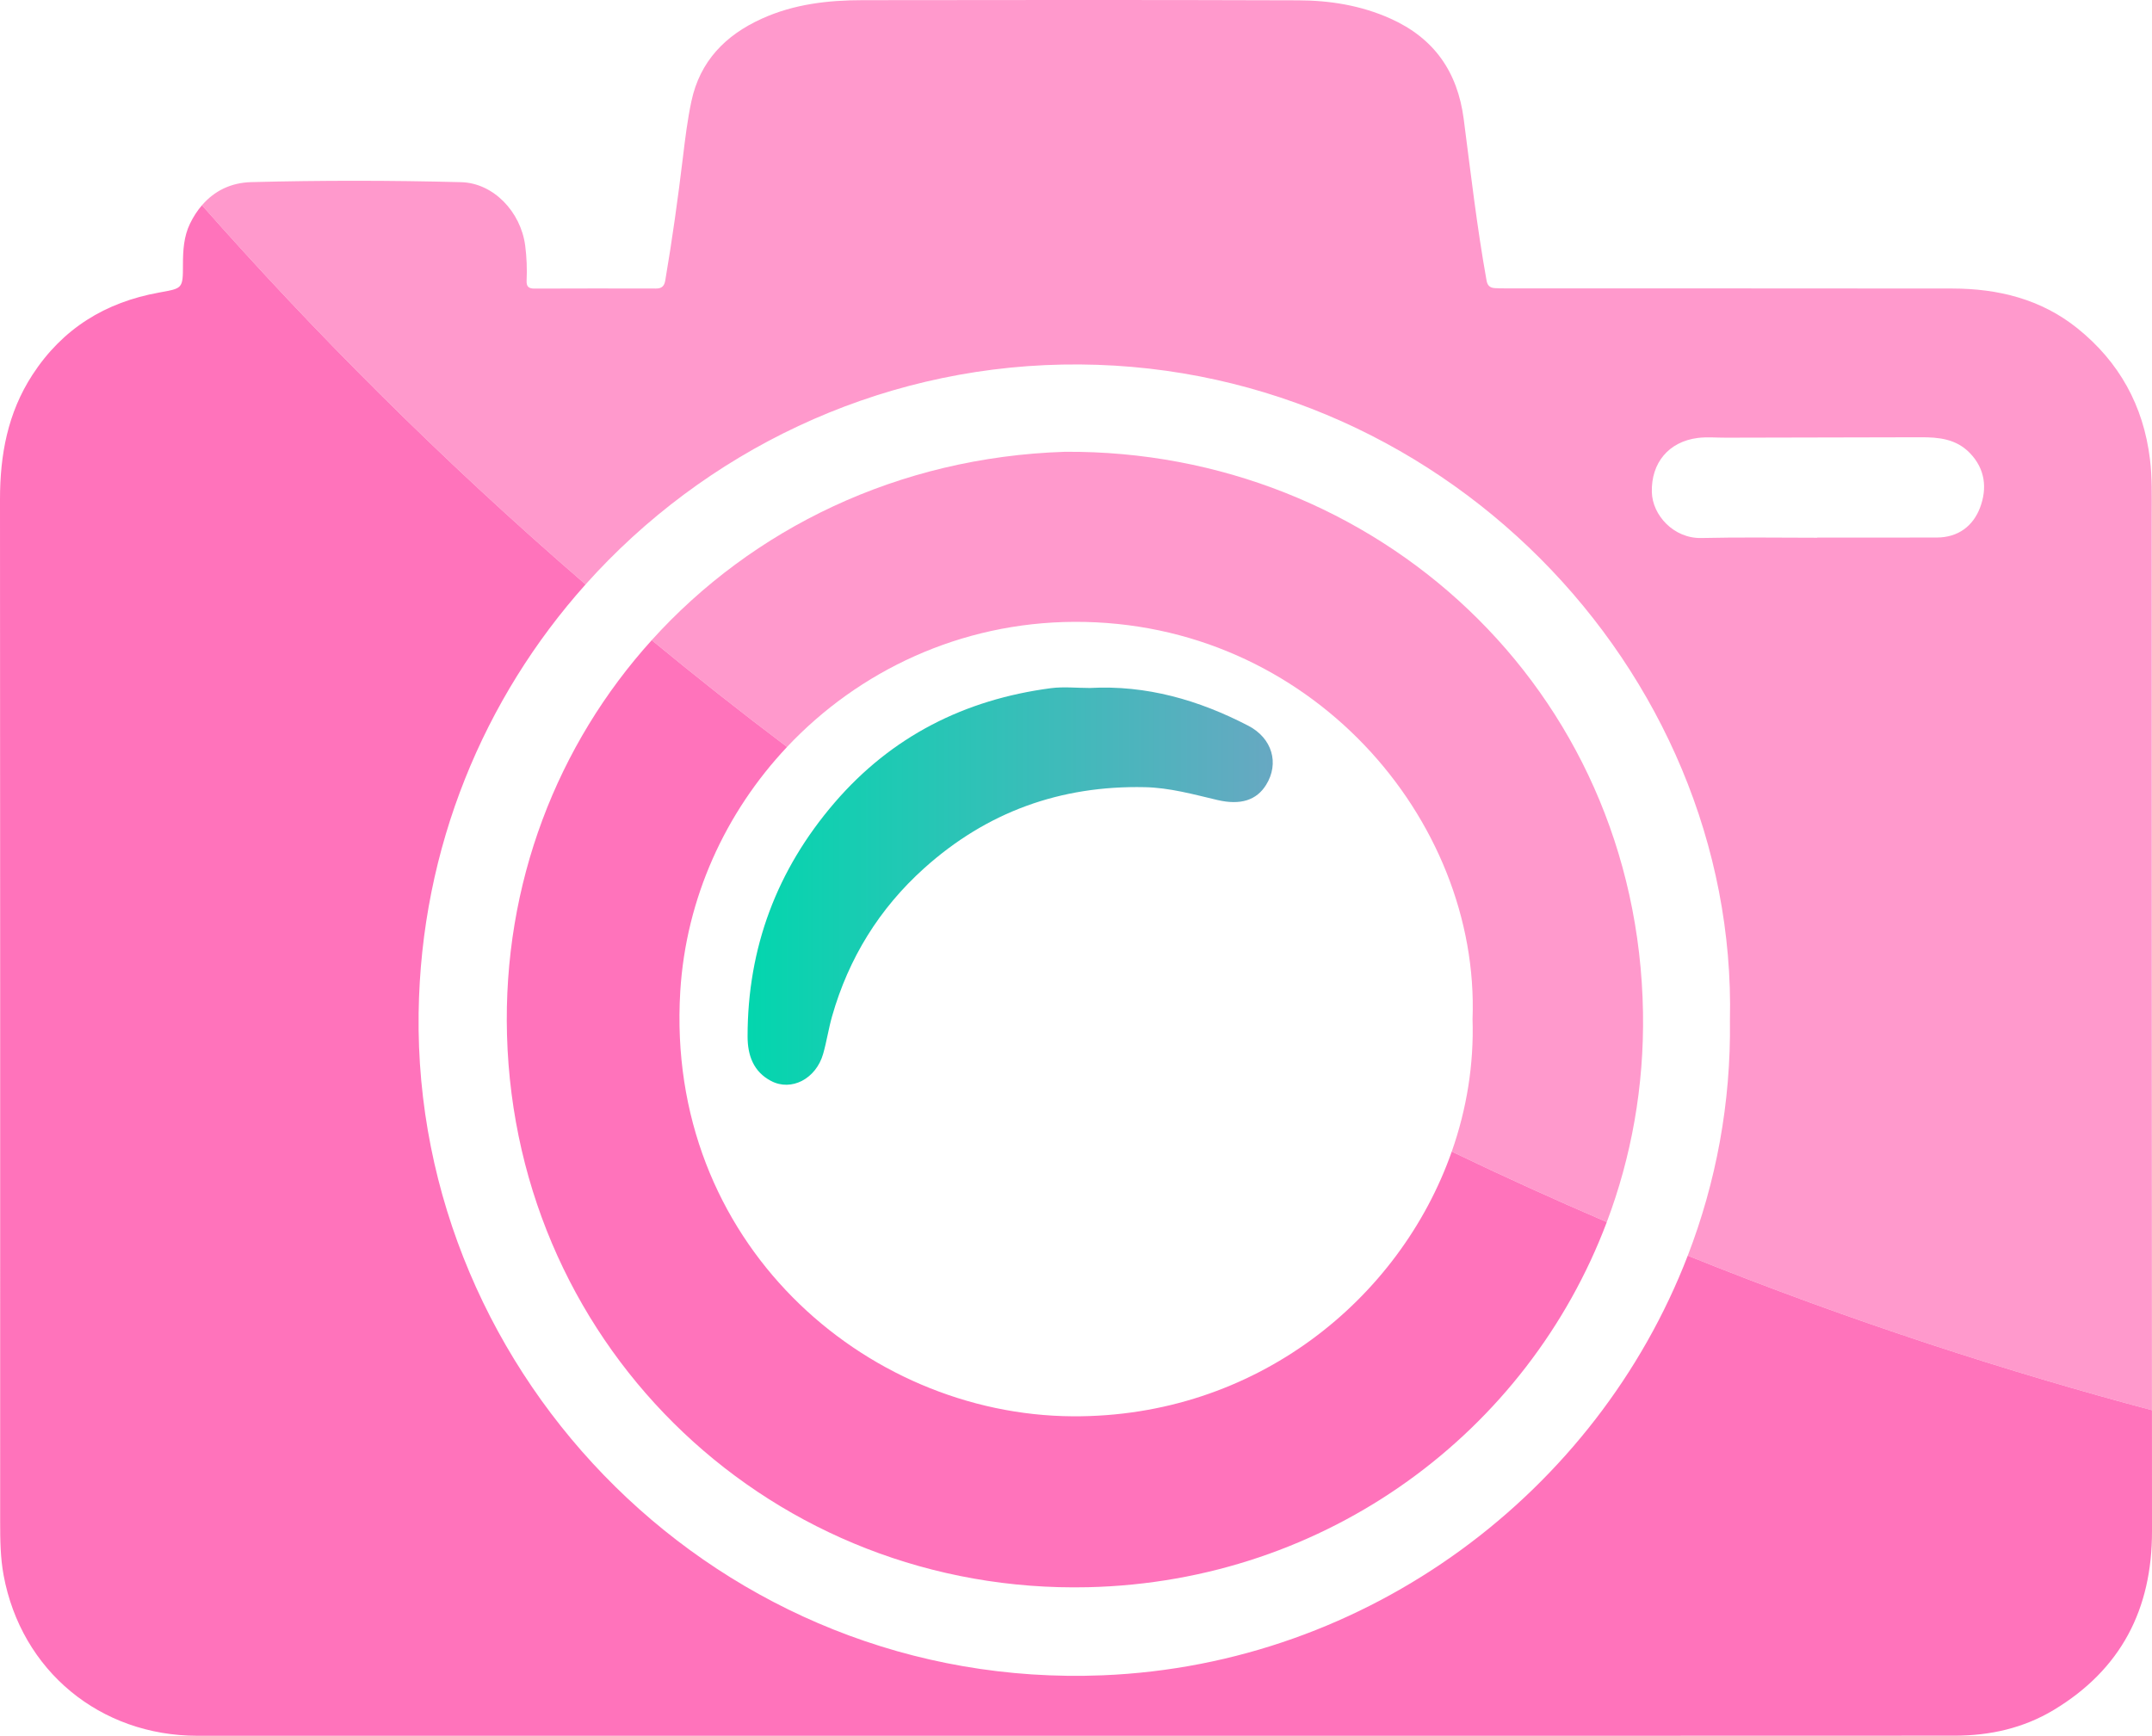
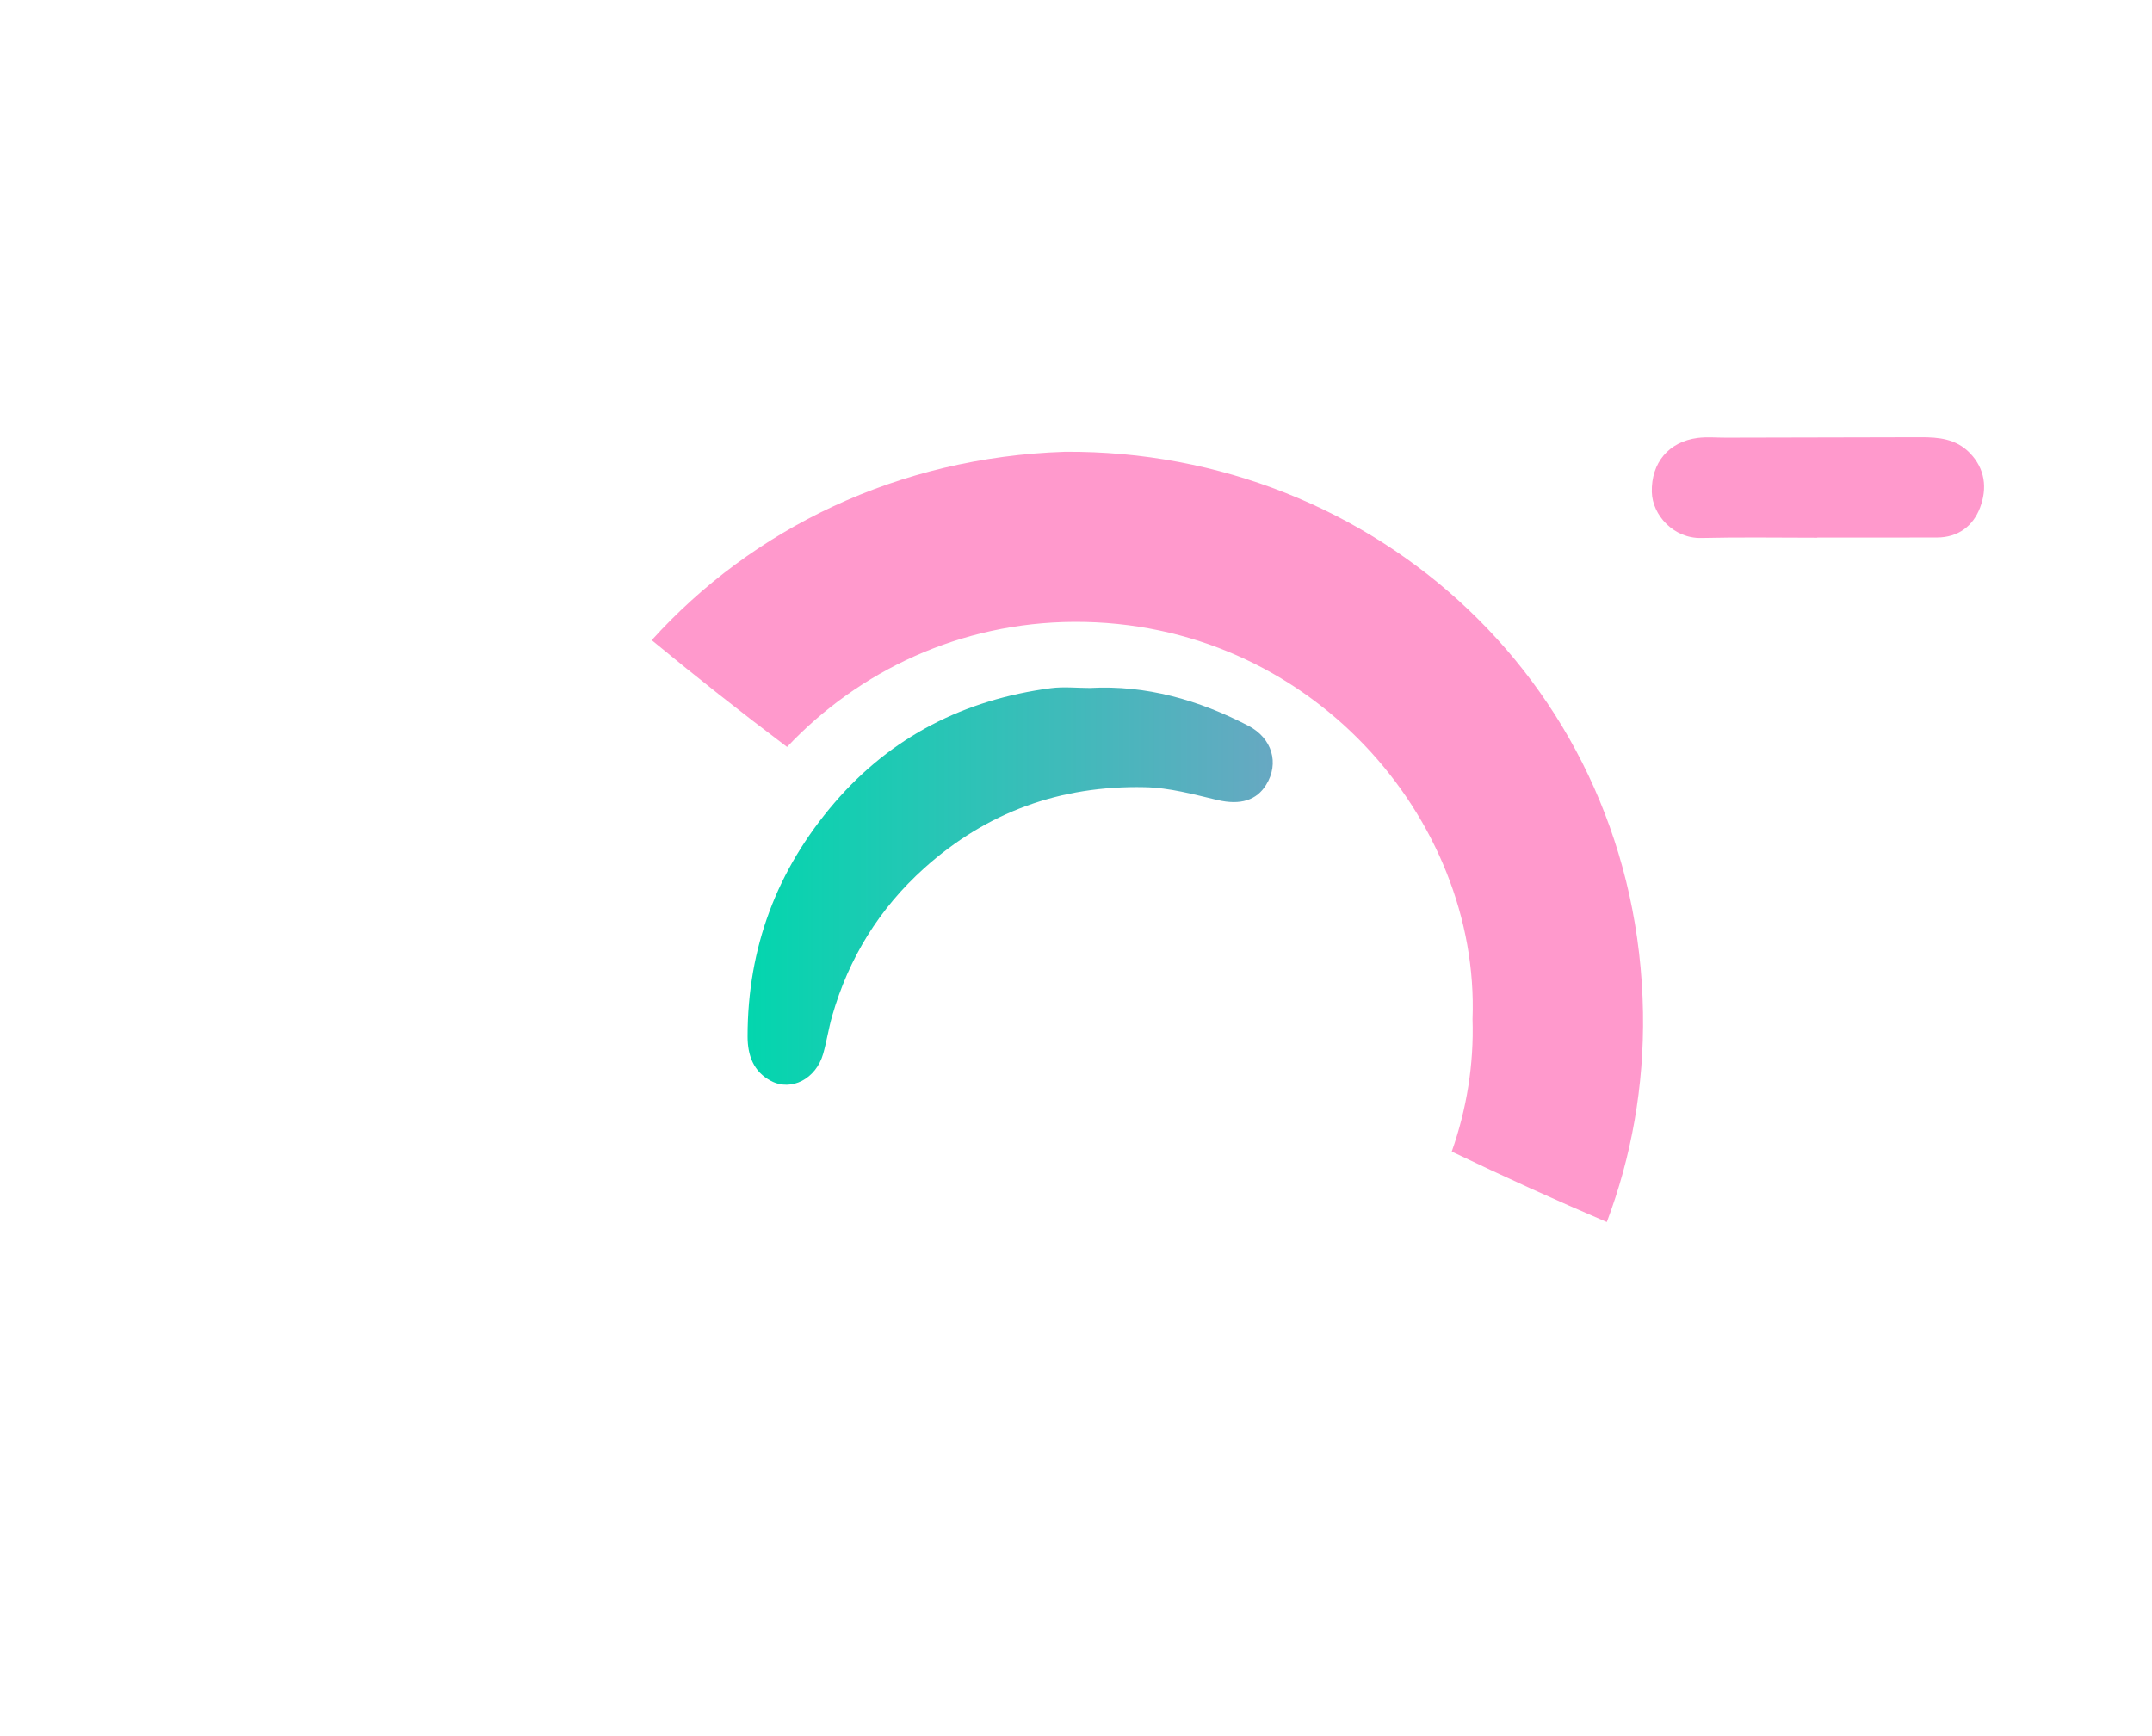
<svg xmlns="http://www.w3.org/2000/svg" id="a" data-name="Layer 1" viewBox="0 0 399.58 322.35">
  <defs>
    <style>
      .c {
        fill: url(#b);
      }

      .d {
        fill: #f9c;
      }

      .e {
        fill: #ff73bb;
      }
    </style>
    <linearGradient id="b" x1="138.83" y1="164.54" x2="236.32" y2="164.54" gradientUnits="userSpaceOnUse">
      <stop offset="0" stop-color="#03d6ae" />
      <stop offset="1" stop-color="#67a8c2" />
    </linearGradient>
  </defs>
-   <path class="d" d="m399.57,261.88c-.04-55.47-.02-110.94-.04-166.41,0-3.4.09-6.81-.33-10.21-1.21-9.94-5.72-18.07-13.48-24.3-6.74-5.41-14.71-7.37-23.21-7.38-27.64-.03-55.27-.02-82.91-.03-.7,0-1.41.01-2.11-.05-.86-.07-1.31-.49-1.47-1.42-1.79-9.95-2.94-19.98-4.24-29.98-1.15-8.81-5.52-15.03-13.63-18.66-5.47-2.45-11.27-3.37-17.16-3.38-26.93-.09-53.86-.07-80.79-.03-6.44,0-12.78.73-18.75,3.44-6.77,3.06-11.49,7.91-13.07,15.33-.73,3.43-1.16,6.94-1.58,10.44-.92,7.63-1.98,15.24-3.27,22.82-.17,1.03-.62,1.53-1.74,1.52-7.52-.02-15.05-.02-22.57.01-1.07,0-1.48-.38-1.44-1.45.1-2.17.02-4.35-.26-6.51-.82-6.34-5.94-11.65-11.89-11.8-12.99-.34-25.99-.35-38.98-.01-3.8.1-6.88,1.65-9.15,4.3,20.35,23.04,43.98,46.91,71.23,70.41,22.04-24.65,53.8-40.17,88.54-40.83,69.89-1.33,125.41,56.81,123.94,121.78.21,15.34-2.58,30.09-7.83,43.7,30.84,12.42,59.91,21.71,86.19,28.7Zm-83.66-161.97c-5.13.12-9.1-4.24-9.2-8.53-.13-5.44,3.13-9.35,8.51-10.05,1.76-.22,3.52-.04,5.28-.05,12.05-.02,24.09-.04,36.14-.08,3.36-.01,6.56.3,9.1,2.91,2.9,2.98,3.25,6.6,1.92,10.14-1.3,3.45-4.09,5.56-8.02,5.57-7.41.02-14.81.01-22.22.01v.03c-7.17,0-14.34-.12-21.51.05Z" />
-   <path class="e" d="m399.58,284.35c.02,14.48-5.75,25.66-18.22,33.18-5.62,3.39-11.85,4.78-18.36,4.79-54.45.03-108.89.02-163.34.02H36.67c-18.1,0-32.71-12.07-36-29.81-.6-3.24-.64-6.55-.64-9.84,0-63.31.02-126.62-.03-189.94,0-8.28,1.42-16.06,6.02-23.14,5.6-8.61,13.55-13.48,23.5-15.28,4.4-.8,4.45-.67,4.45-5.23,0-2.6.16-5.2,1.31-7.57.62-1.28,1.36-2.42,2.22-3.41,20.35,23.04,43.98,46.91,71.23,70.41-18.82,21.05-30.57,48.78-31,79.59-.95,67.72,56,125.86,127.01,122.99,49.4-2,91.75-34.06,108.64-77.93,30.84,12.42,59.91,21.71,86.19,28.7,0,7.49,0,14.98.01,22.47Z" />
+   <path class="d" d="m399.57,261.88Zm-83.66-161.97c-5.13.12-9.1-4.24-9.2-8.53-.13-5.44,3.13-9.35,8.51-10.05,1.76-.22,3.52-.04,5.28-.05,12.05-.02,24.09-.04,36.14-.08,3.36-.01,6.56.3,9.1,2.91,2.9,2.98,3.25,6.6,1.92,10.14-1.3,3.45-4.09,5.56-8.02,5.57-7.41.02-14.81.01-22.22.01v.03c-7.17,0-14.34-.12-21.51.05Z" />
  <path class="d" d="m305.07,188.05c-.97-60.32-49.73-104.55-107.34-104.15-31.02,1-58.05,14.32-76.72,34.98,8.08,6.67,16.45,13.29,25.13,19.83,13.31-14.13,32.19-23.13,53.3-23.23,43.74-.2,75.37,36.68,73.98,73.78.27,8.4-1.09,16.73-3.86,24.59,9.72,4.68,19.33,9.03,28.79,13.09,4.55-12.05,6.94-25.17,6.72-38.89Z" />
-   <path class="e" d="m298.35,226.94c-14.68,38.97-51.89,66.78-96.29,67.81-58.23,1.35-106.27-43.79-107.92-102.5-.79-28.19,9.37-54.01,26.87-73.37,8.08,6.67,16.45,13.29,25.13,19.83-11.45,12.16-18.78,28.1-19.83,45.42-2.81,46.48,34.18,78.64,72.84,78.88,33.93.21,60.74-21.65,70.41-49.16,9.72,4.68,19.33,9.03,28.79,13.09Z" />
  <path class="c" d="m202.36,127.76c10.49-.57,20.21,2.23,29.42,7.01,4.44,2.3,5.8,6.98,3.31,10.98-1.76,2.84-4.72,3.83-9.06,2.81-4.46-1.05-8.87-2.29-13.5-2.38-15.62-.33-29.31,4.6-40.94,15.06-8.33,7.49-14,16.68-17.08,27.45-.66,2.31-1.01,4.71-1.67,7.02-1.32,4.62-5.88,7.02-9.67,5.03-3.28-1.72-4.36-4.77-4.36-8.27,0-16.47,5.43-30.94,16.16-43.42,10.6-12.32,24.15-19.14,40.14-21.25,2.37-.31,4.81-.04,7.22-.04Z" />
</svg>